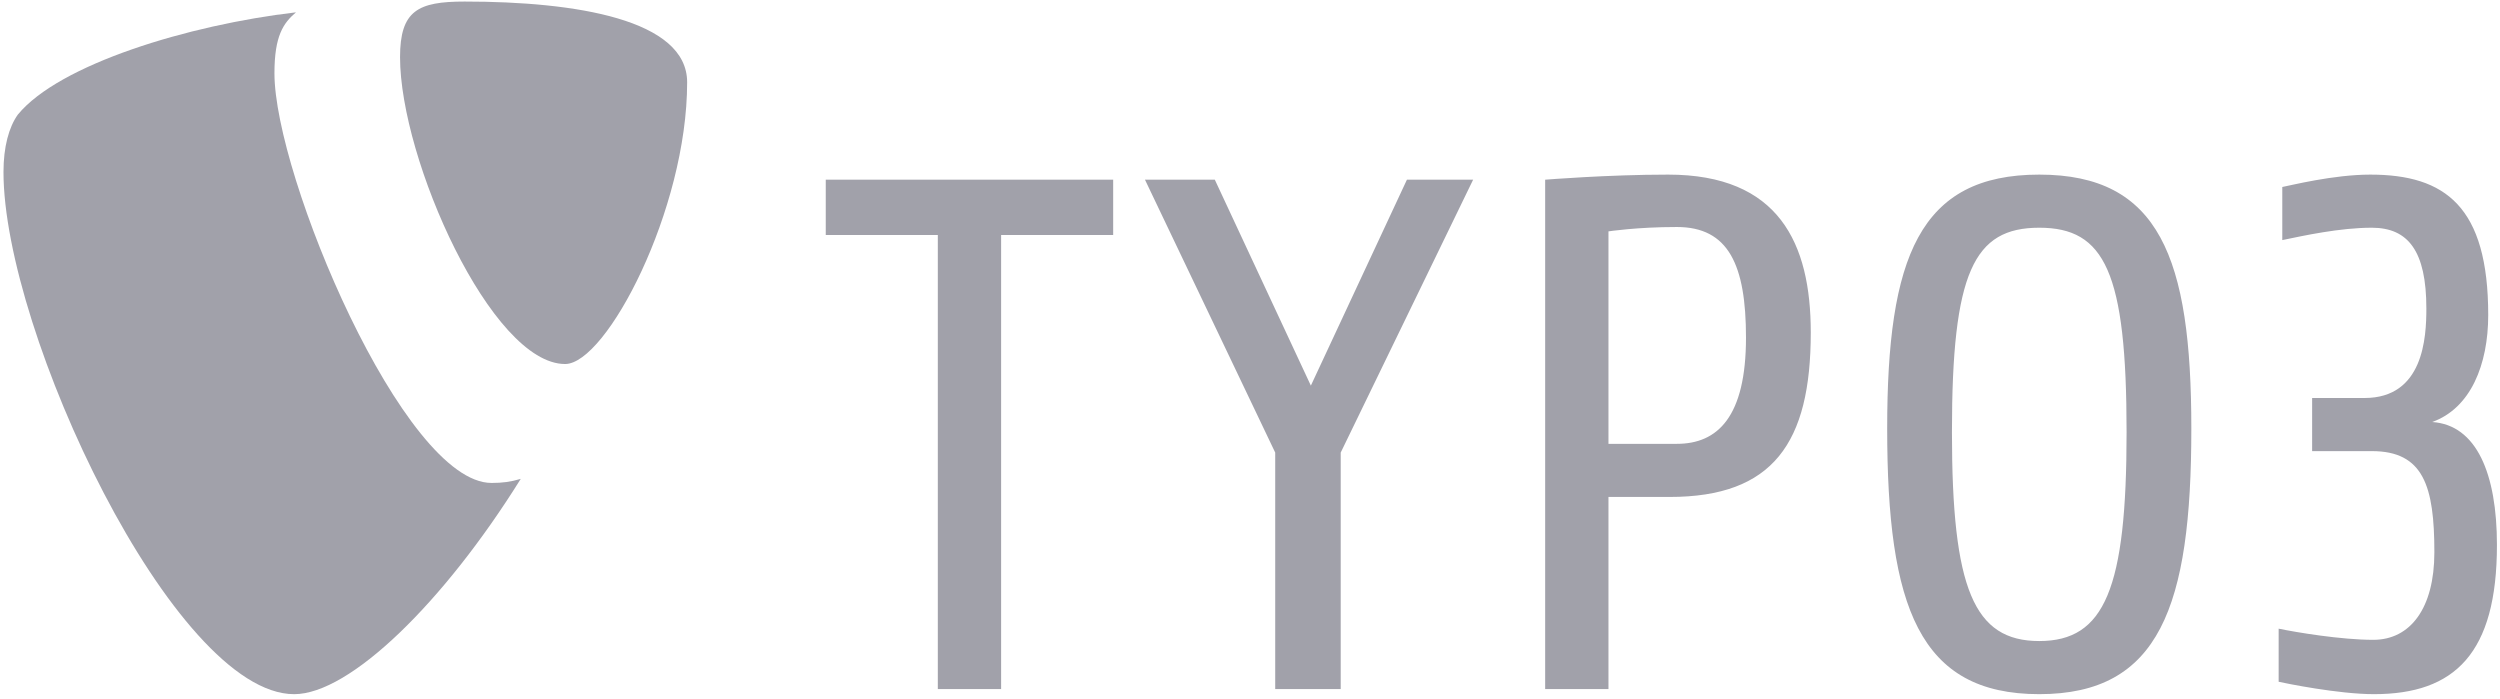
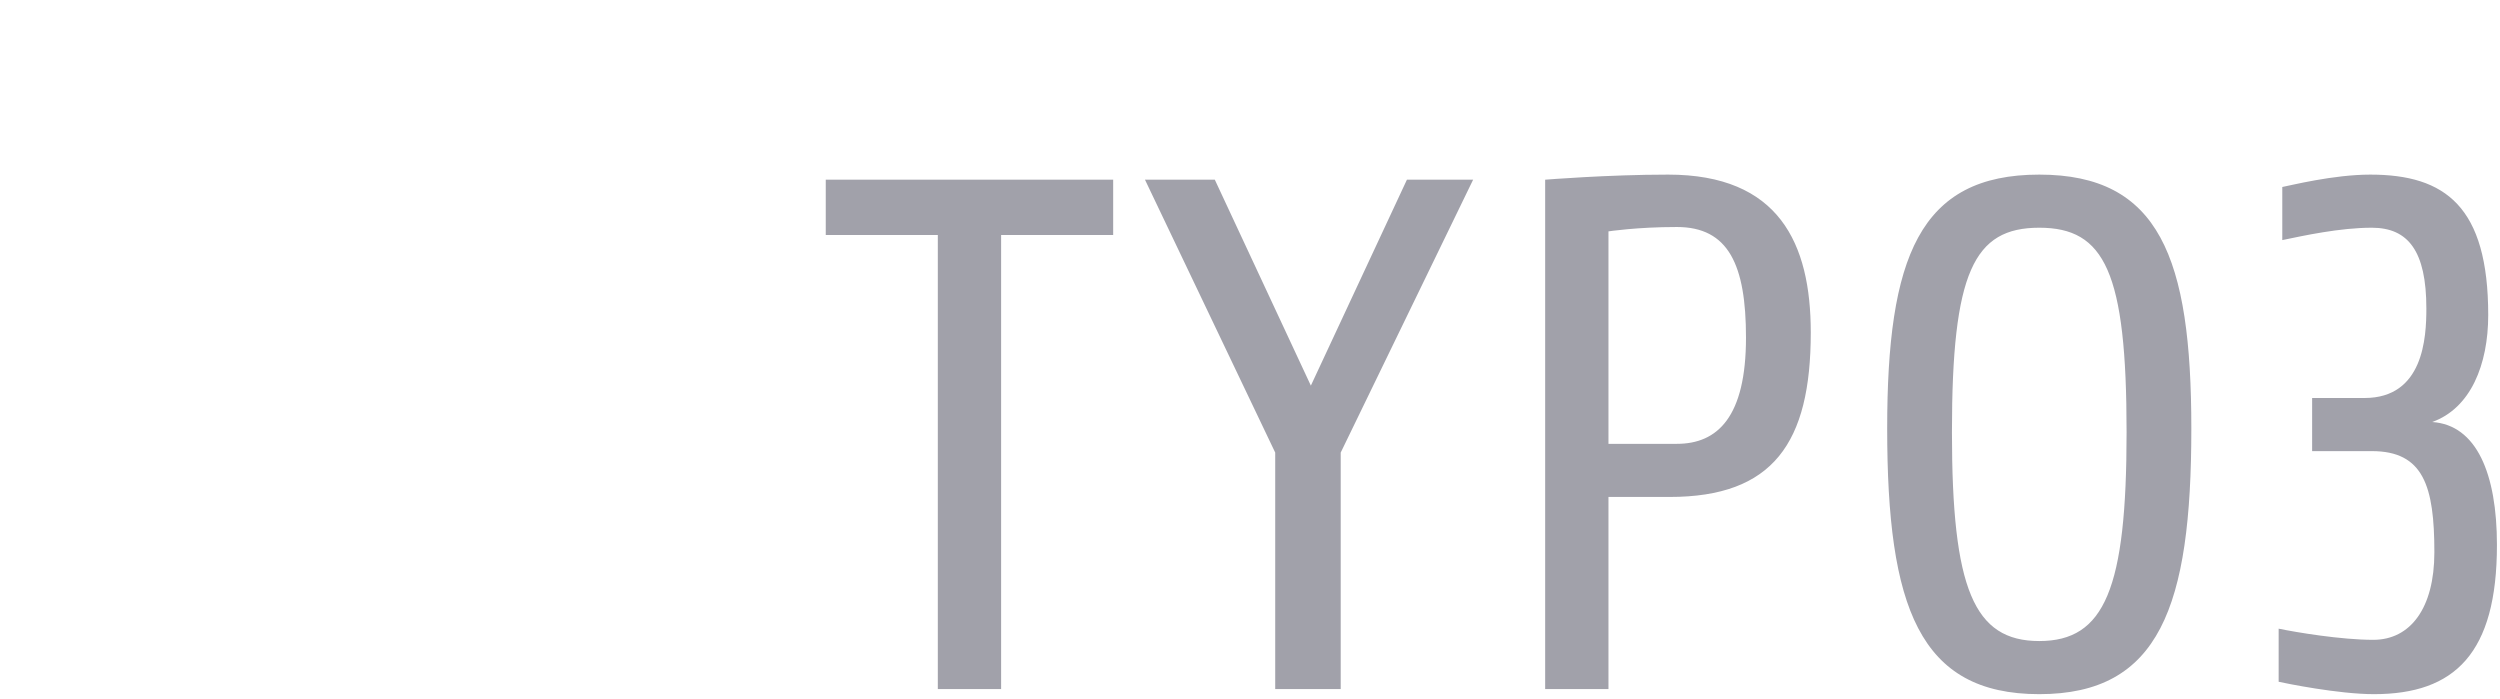
<svg xmlns="http://www.w3.org/2000/svg" width="365px" height="102px" viewBox="0 0 365 102" version="1.1">
  <title>typo3</title>
  <g id="Page-1" stroke="none" stroke-width="1" fill="none" fill-rule="evenodd">
    <g id="typo3" fill="#A1A1AA" fill-rule="nonzero">
      <path d="M346.6,101.347 C341.395,101.347 333.639,99.753 332.683,99.537 L332.683,91.786 C335.234,92.316 341.818,93.415 346.495,93.415 C351.911,93.415 355.418,88.808 355.418,80.631 C355.418,70.962 353.826,65.863 346.283,65.863 L337.57,65.863 L337.57,58.108 L345.219,58.108 C353.826,58.108 354.249,49.29 354.249,45.041 C354.249,36.646 351.593,33.247 346.283,33.247 C341.608,33.247 336.294,34.416 333.214,35.053 L333.214,27.3 C334.384,27.086 340.653,25.493 346.069,25.493 C357.013,25.493 363.28,30.167 363.28,45.998 C363.28,53.222 360.729,59.595 355.099,61.615 C361.578,62.038 364.553,69.156 364.553,79.568 C364.553,95.397 358.394,101.347 346.6,101.347 M297.733,33.247 C288.174,33.247 284.984,39.731 284.984,63.101 C284.984,85.943 288.174,93.592 297.733,93.592 C307.294,93.592 310.481,85.943 310.481,63.101 C310.481,39.731 307.294,33.247 297.733,33.247 M297.733,101.347 C280.204,101.347 275.528,88.598 275.528,62.571 C275.528,37.603 280.204,25.493 297.733,25.493 C315.263,25.493 319.935,37.603 319.935,62.571 C319.935,88.598 315.263,101.347 297.733,101.347 M244.823,33.143 C238.978,33.143 234.836,33.78 234.836,33.78 L234.836,64.8 L244.823,64.8 C250.771,64.8 254.915,60.868 254.915,49.29 C254.915,38.665 252.365,33.143 244.823,33.143 M243.76,72.556 L234.836,72.556 L234.836,100.601 L225.594,100.601 L225.594,26.236 C225.594,26.236 234.73,25.493 243.548,25.493 C259.696,25.493 264.373,35.478 264.373,48.546 C264.373,64.696 258.846,72.556 243.76,72.556 M195.743,66.076 L195.743,100.601 L186.181,100.601 L186.181,66.076 L167.166,26.236 L177.363,26.236 L191.386,56.301 L205.41,26.236 L215.076,26.236 L195.743,66.076 Z M146.163,34.312 L146.163,100.601 L136.921,100.601 L136.921,34.312 L120.56,34.312 L120.56,26.236 L162.523,26.236 L162.523,34.312 L146.163,34.312 L146.163,34.312 Z" id="path5771" />
-       <path d="M76.031,69.915 C74.53,70.357 73.334,70.51 71.769,70.51 C58.929,70.51 40.069,25.64 40.069,10.706 C40.069,5.205 41.375,3.371 43.211,1.8 C27.494,3.632 8.631,9.397 2.604,16.732 C1.295,18.567 0.509,21.449 0.509,25.115 C0.509,48.432 25.396,101.349 42.95,101.349 C51.07,101.349 64.766,87.989 76.031,69.915" id="path5775" />
-       <path d="M67.835,0.227 C84.078,0.227 100.323,2.847 100.323,12.015 C100.323,30.617 88.534,53.147 82.508,53.147 C71.768,53.147 58.407,23.283 58.407,8.349 C58.407,1.538 61.027,0.227 67.835,0.227" id="path5779" />
    </g>
  </g>
</svg>